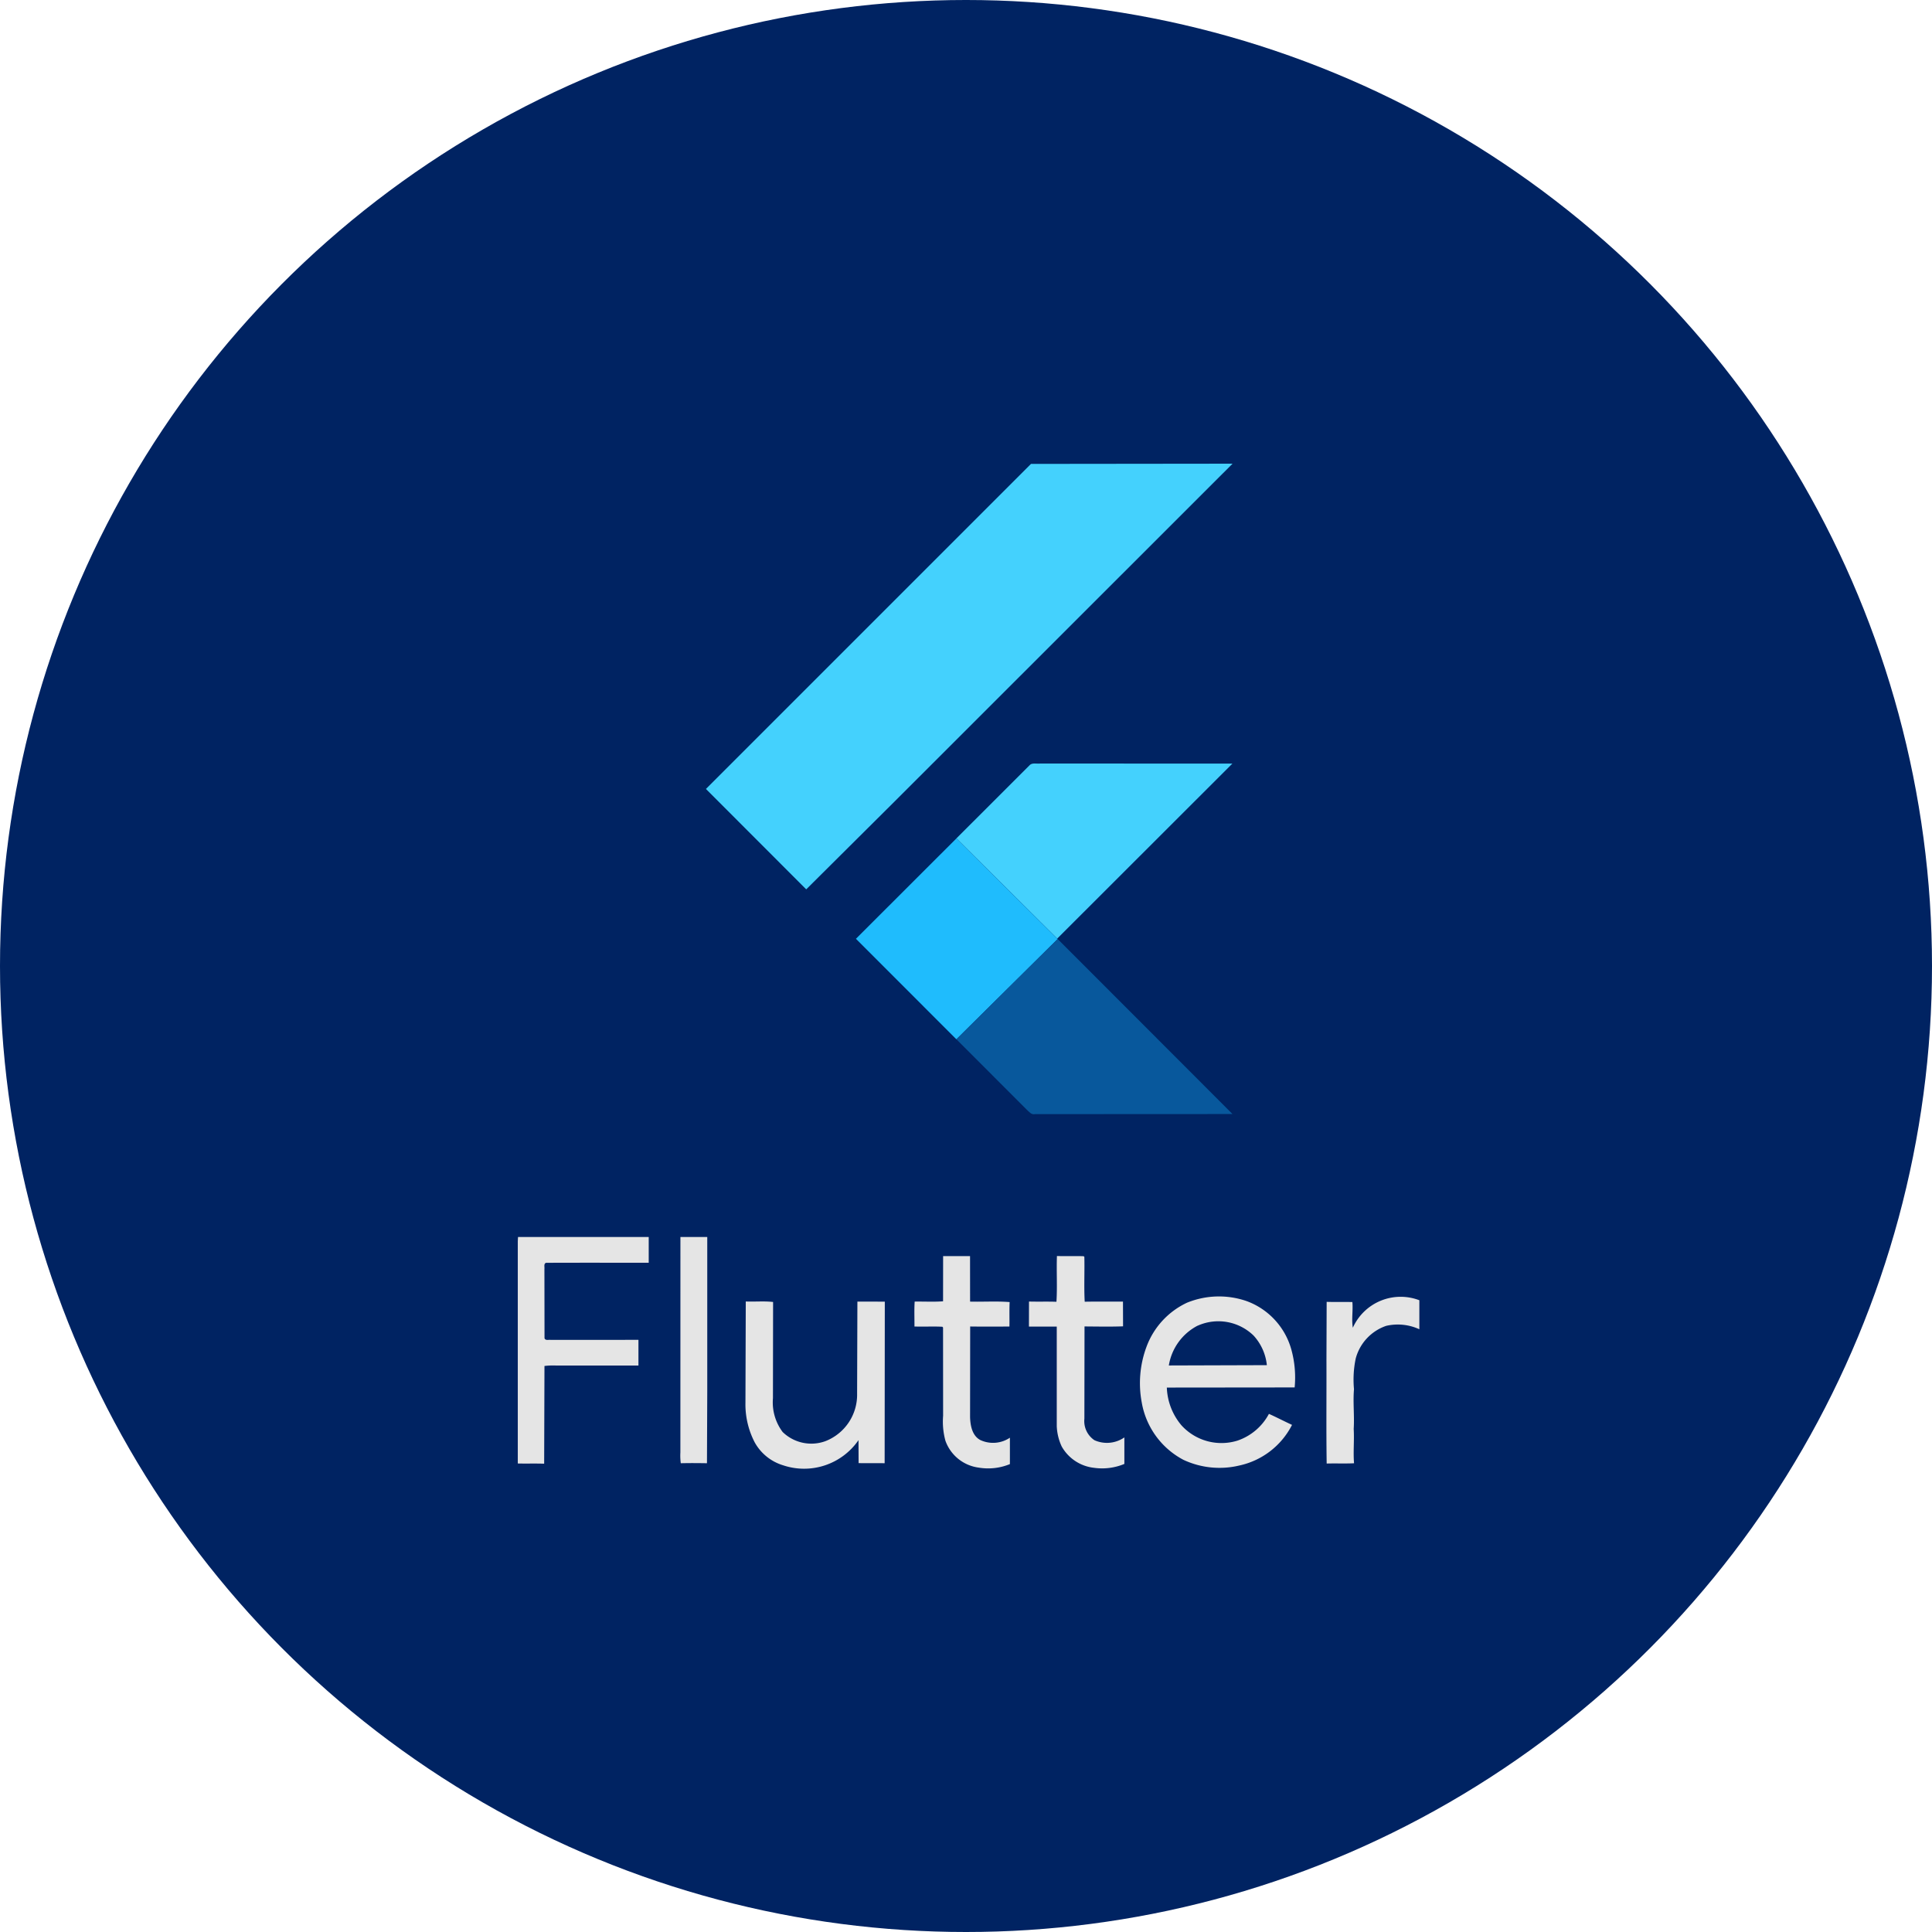
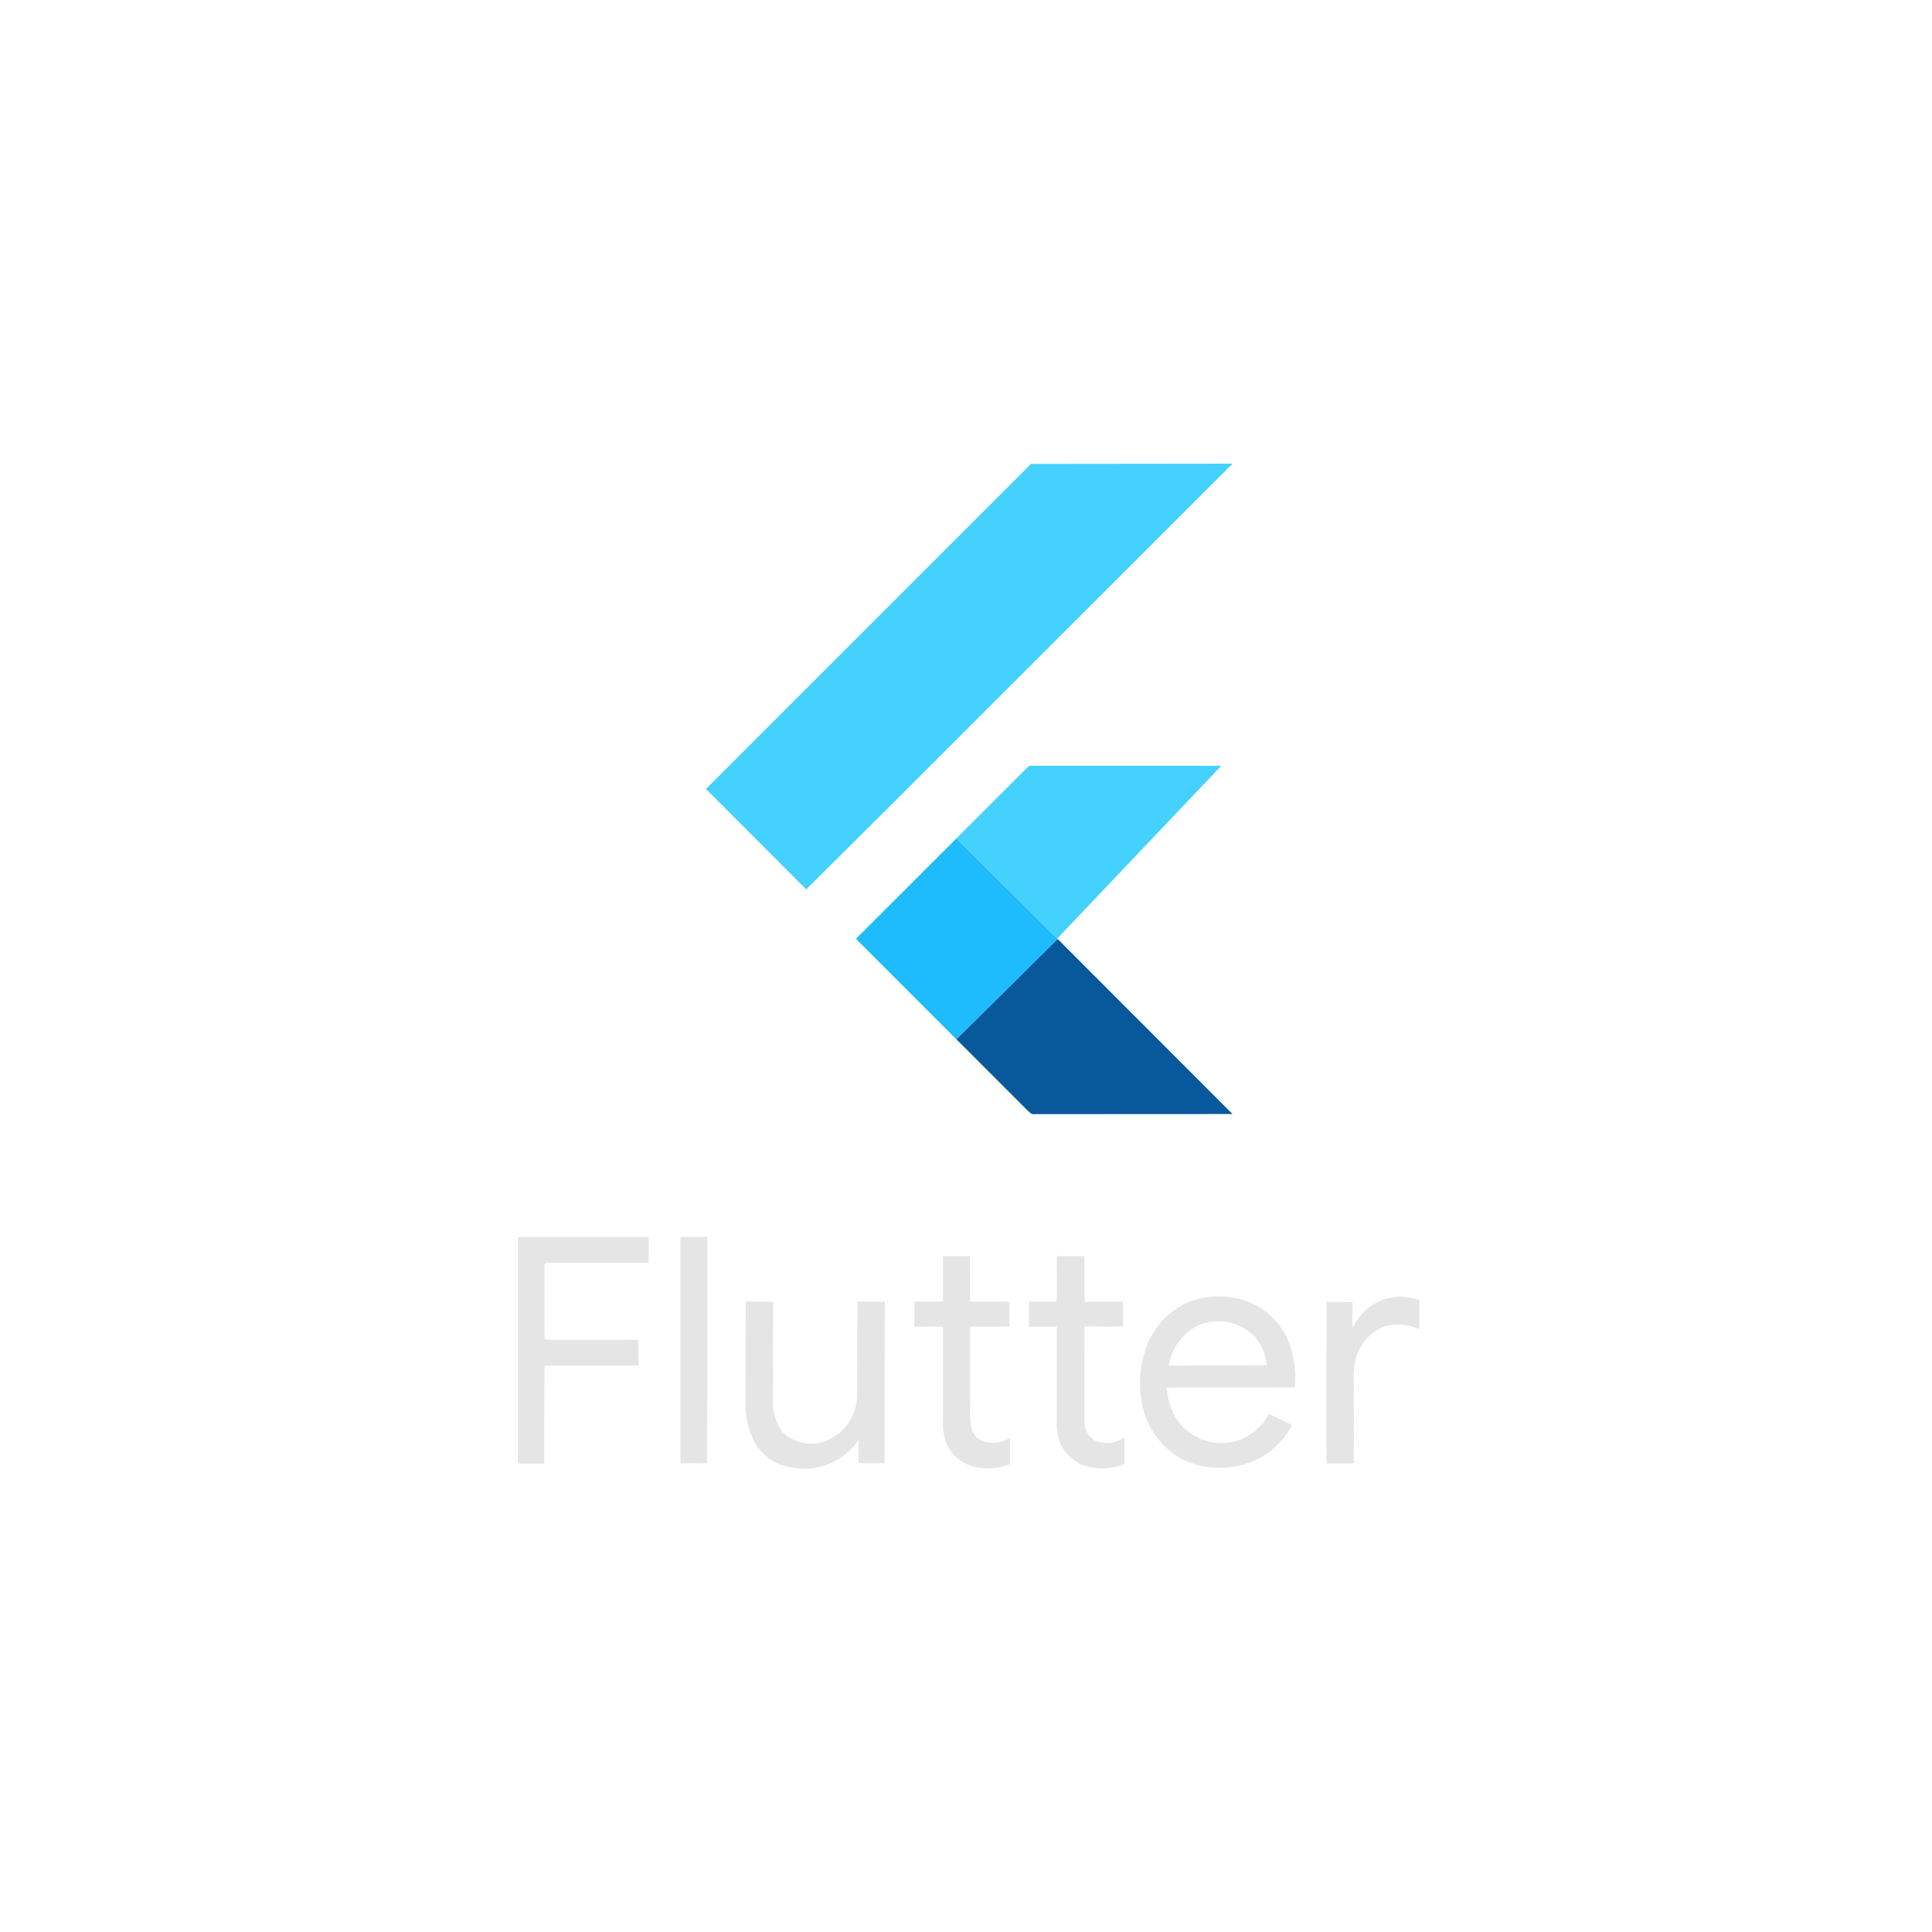
<svg xmlns="http://www.w3.org/2000/svg" width="250" height="250" viewBox="0 0 250 250">
  <g id="dotnet-logo" transform="translate(-775 -2300)">
-     <circle id="Ellipse_1185" data-name="Ellipse 1185" cx="125" cy="125" r="125" transform="translate(775 2300)" fill="#002362" />
    <g id="Google-flutter-logo" transform="translate(831.75 2356)">
      <path id="Path_113181" data-name="Path 113181" d="M332.61,61.21l16.915.006,0,3.331c-4.425,0-8.852-.013-13.279.006-.338.112-.179.536-.217.8l.013,8.958c.112.336.538.175.8.217l11.354-.006v3.327q-5.3,0-10.588,0a9.059,9.059,0,0,0-1.573.055l-.04,12.646c-1.138-.046-2.274,0-3.412-.029l0-28.769.03-.538Zm21.017.006H357.1l0,19.9-.038,9.372c-1.13-.021-2.261-.027-3.389,0a7.52,7.52,0,0,1-.051-1.4Zm33.993,2.468,3.484,0,.006,5.89c1.7.042,3.418-.076,5.118.059-.048,1.056-.008,2.113-.027,3.169-1.695,0-3.388.017-5.08-.008l-.013,11.73c.036,1.087.268,2.4,1.324,2.96a3.9,3.9,0,0,0,3.83-.3V90.6a7.4,7.4,0,0,1-4.043.454,5.3,5.3,0,0,1-4.3-3.475,9.368,9.368,0,0,1-.3-3.228l-.008-11.424-.085-.1c-1.2-.065-2.409.01-3.614-.032.008-1.075-.042-2.151.027-3.224,1.224-.021,2.453.055,3.674-.038Zm14.721-.011c1.159.04,2.318-.013,3.475.027l.08.087c.044,1.934-.059,3.874.046,5.8,1.651-.03,3.3-.006,4.951-.015l.011,3.2c-1.661.063-3.327.025-4.987.015L405.9,84.727a2.978,2.978,0,0,0,1.3,2.78,3.958,3.958,0,0,0,3.874-.361l0,3.431a7.463,7.463,0,0,1-3.918.505,5.494,5.494,0,0,1-4.191-2.763,6.845,6.845,0,0,1-.64-2.635V72.807c-1.2,0-2.4,0-3.6,0l.008-3.243c1.184.032,2.367-.009,3.551.03.125-1.968-.009-3.95.065-5.922Zm16.913,6.013a10.952,10.952,0,0,1,7.638-.18,9.335,9.335,0,0,1,5.789,6.274,13.548,13.548,0,0,1,.427,4.9l-16.539.017a8,8,0,0,0,1.887,4.879,6.987,6.987,0,0,0,7.258,1.984A7.256,7.256,0,0,0,429.78,84.1c1.007.45,1.985.963,2.989,1.425a10.029,10.029,0,0,1-6.8,5.253,11.021,11.021,0,0,1-7.248-.728,10.386,10.386,0,0,1-5.4-7.436,13.483,13.483,0,0,1,.619-7.2,10.2,10.2,0,0,1,5.312-5.732m1.309,3a7.068,7.068,0,0,0-3.733,5.155l12.684-.04a6.644,6.644,0,0,0-1.725-3.836A6.54,6.54,0,0,0,420.564,72.689Zm20.075.275a6.781,6.781,0,0,1,8.609-3.559v3.754a6.679,6.679,0,0,0-4.292-.441,6.138,6.138,0,0,0-3.944,4.231,13.339,13.339,0,0,0-.222,3.965c-.148,1.714.074,3.429-.038,5.143.091,1.48-.08,2.96.046,4.442-1.182.057-2.363,0-3.543.036-.068-4.467-.01-8.935-.029-13.4l.027-7.522c1.108.03,2.217,0,3.327.023.1,1.11-.124,2.225.061,3.331Zm-78.556-3.4c1.178.049,2.365-.07,3.538.063L365.6,82.084a6.372,6.372,0,0,0,1.258,4.366,5.325,5.325,0,0,0,5.517,1.186,6.441,6.441,0,0,0,4.115-6.148l.038-11.918,3.547.008-.021,20.909c-1.125-.019-2.248,0-3.37-.013l-.013-2.975a8.551,8.551,0,0,1-9.771,3.251,6.276,6.276,0,0,1-3.659-2.96,10.676,10.676,0,0,1-1.2-5.162l.042-13.056Z" transform="translate(-322.331 42.854)" fill="#e5e5e5" />
      <g id="Group_189318" data-name="Group 189318" transform="translate(34.598 4)">
-         <path id="Path_113180" data-name="Path 113180" d="M46.651,4.029,72.736,4,28.973,47.741,17.567,59.083,4.59,46.09Zm-.243,39.056c.339-.447.961-.227,1.434-.284l24.871.006L50.047,65.452,37,52.488Z" transform="translate(-4.59 -4)" fill="#44d1fd" />
+         <path id="Path_113180" data-name="Path 113180" d="M46.651,4.029,72.736,4,28.973,47.741,17.567,59.083,4.59,46.09Zm-.243,39.056l24.871.006L50.047,65.452,37,52.488Z" transform="translate(-4.59 -4)" fill="#44d1fd" />
        <path id="Path_113182" data-name="Path 113182" d="M65.36,168.8l13-12.987,13.044,12.964.054.057-13.1,12.974Z" transform="translate(-45.95 -107.322)" fill="#1fbcfd" />
        <path id="Path_113183" data-name="Path 113183" d="M106.08,209.554l13.1-12.974L141.8,219.225c-8.522.019-17.04-.006-25.558.013-.485.109-.786-.335-1.1-.61l-9.064-9.074Z" transform="translate(-73.664 -135.07)" fill="#08589c" />
      </g>
    </g>
  </g>
</svg>